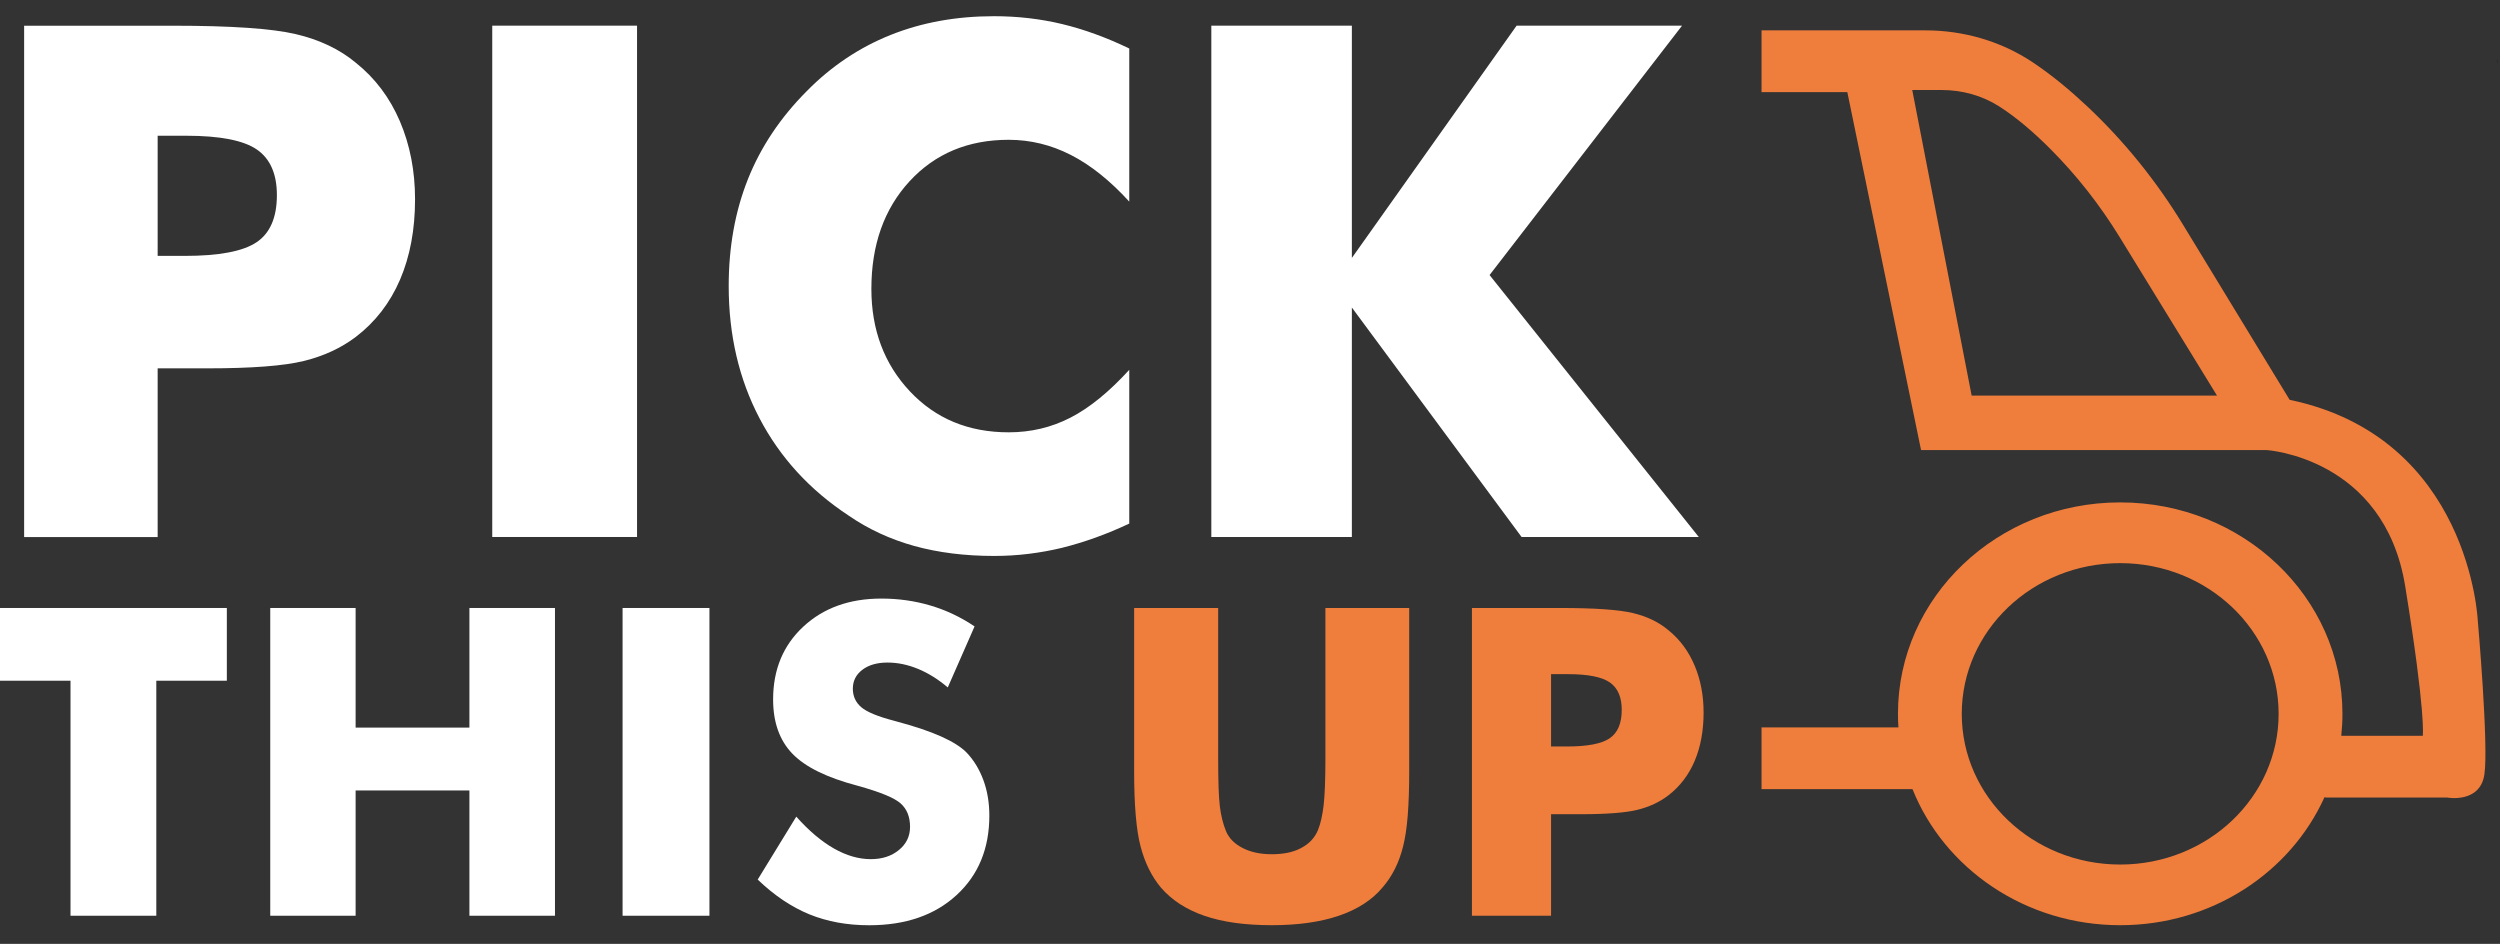
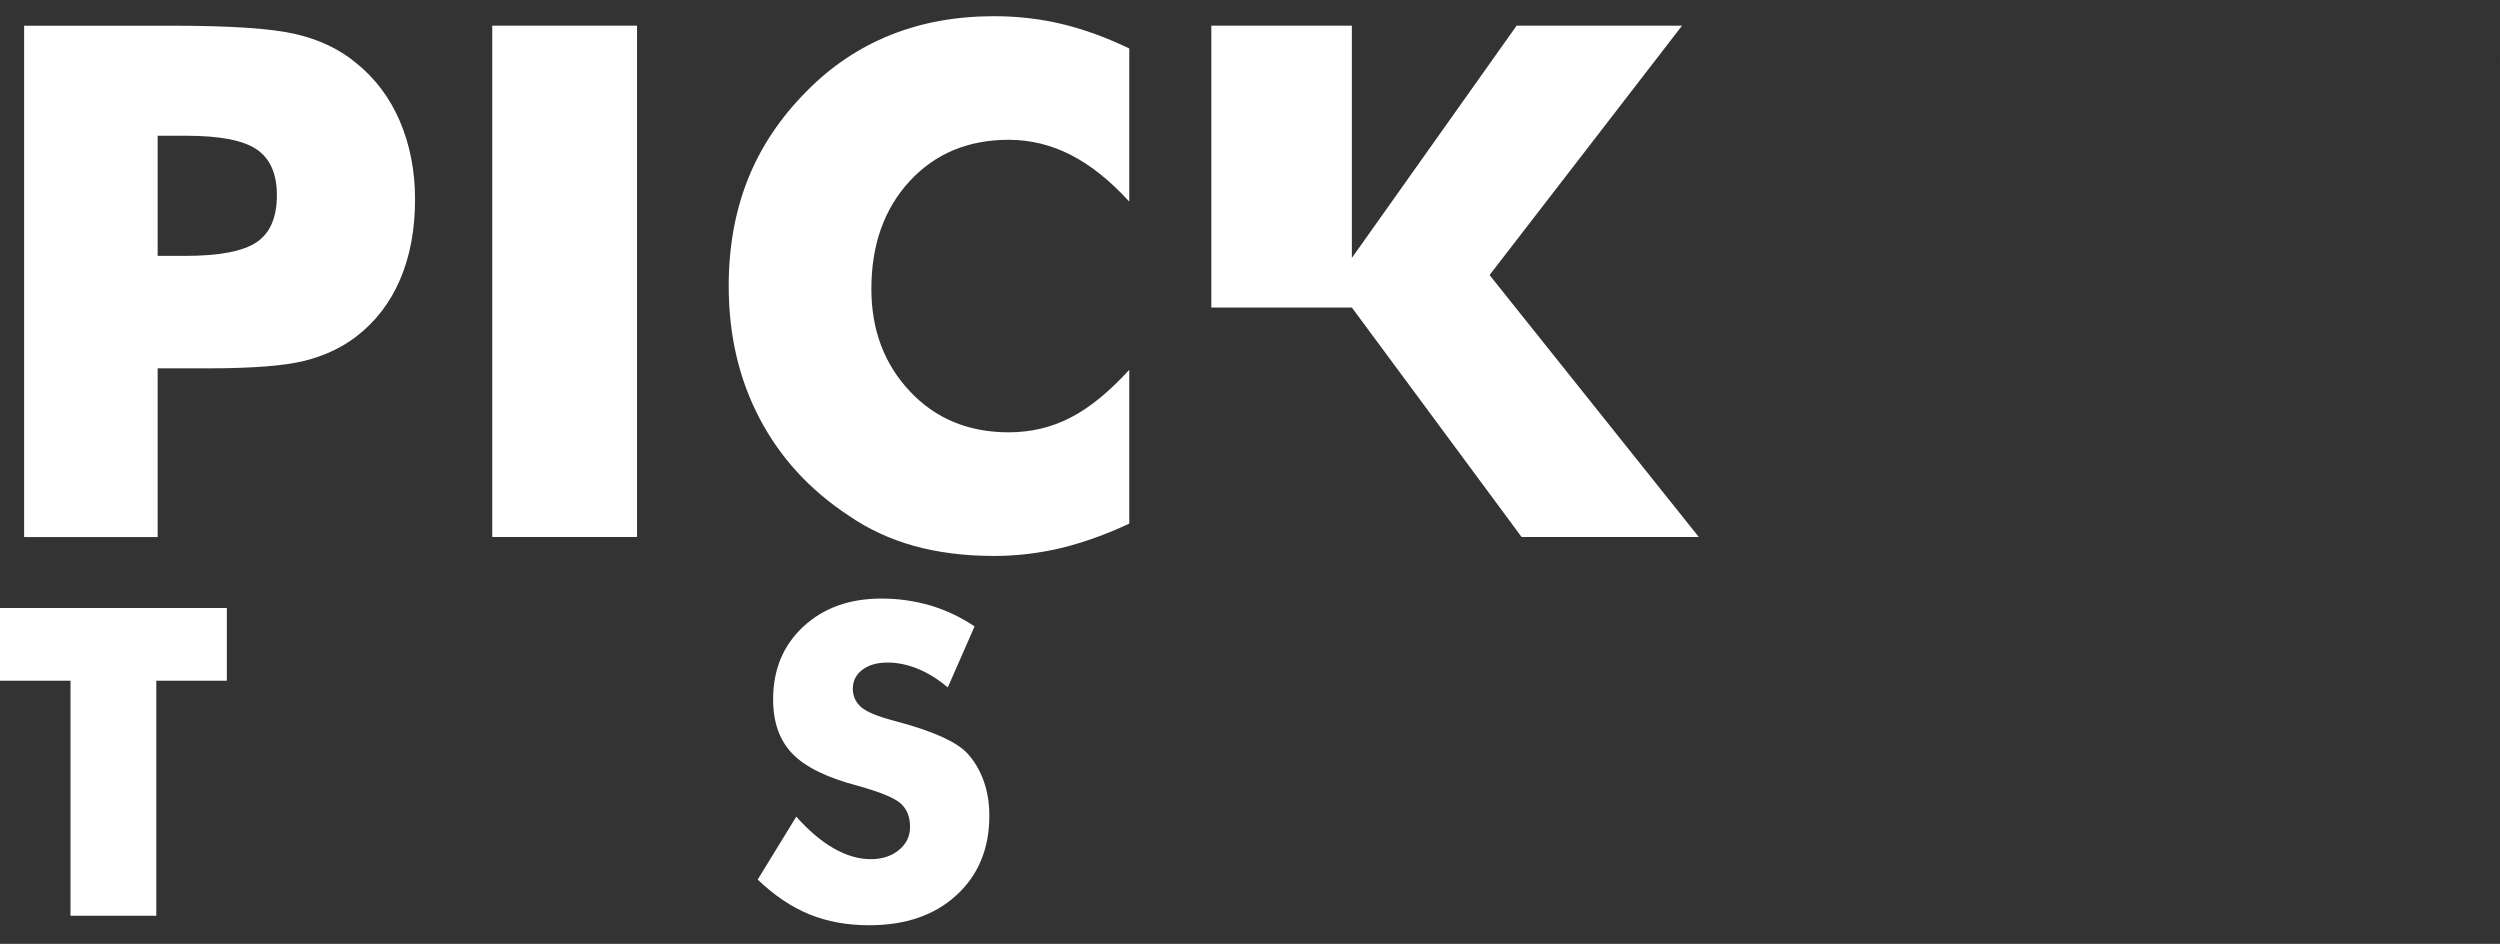
<svg xmlns="http://www.w3.org/2000/svg" width="98" height="37" viewBox="0 0 98 37" fill="none">
  <rect x="0" y="0" width="98" height="37" fill="#333333" stroke="none" />
  <path fill-rule="evenodd" clip-rule="evenodd" d="M97.903 2.49C97.894 2.437 97.894 2.375 97.901 2.305C97.908 2.375 97.908 2.437 97.903 2.49" fill="black" />
  <path fill-rule="evenodd" clip-rule="evenodd" d="M6.18 10.031H7.243C8.587 10.031 9.524 9.853 10.056 9.497C10.588 9.141 10.854 8.525 10.854 7.649C10.854 6.818 10.592 6.223 10.07 5.862C9.547 5.502 8.624 5.321 7.299 5.321H6.18V10.031ZM6.18 21.052H0.946V1.008H6.781C9.048 1.008 10.651 1.117 11.588 1.336C12.526 1.556 13.312 1.93 13.947 2.459C14.702 3.061 15.278 3.826 15.675 4.752C16.071 5.679 16.27 6.699 16.27 7.813C16.27 8.999 16.073 10.049 15.682 10.962C15.29 11.874 14.711 12.623 13.947 13.207C13.368 13.645 12.687 13.96 11.903 14.152C11.119 14.343 9.865 14.439 8.139 14.439H7.187H6.18V21.052Z" fill="white" />
  <path fill-rule="evenodd" clip-rule="evenodd" d="M19.296 21.05H24.972V1.006H19.296V21.05Z" fill="white" />
  <path fill-rule="evenodd" clip-rule="evenodd" d="M44.267 1.901V7.903C43.513 7.077 42.748 6.467 41.974 6.072C41.201 5.678 40.39 5.48 39.541 5.48C37.948 5.48 36.652 6.023 35.654 7.107C34.657 8.191 34.158 9.597 34.158 11.324C34.158 12.932 34.662 14.271 35.669 15.342C36.675 16.412 37.966 16.947 39.541 16.947C40.408 16.947 41.215 16.756 41.96 16.373C42.706 15.99 43.475 15.365 44.267 14.497V20.524C43.391 20.938 42.51 21.255 41.625 21.476C41.205 21.577 40.774 21.655 40.331 21.71C39.889 21.765 39.434 21.793 38.968 21.793C37.822 21.793 36.778 21.662 35.836 21.401C34.895 21.139 34.037 20.742 33.264 20.209C31.744 19.208 30.581 17.939 29.775 16.4C28.968 14.862 28.565 13.133 28.565 11.214C28.565 9.68 28.817 8.282 29.32 7.02C29.824 5.757 30.593 4.607 31.628 3.569C32.587 2.595 33.681 1.863 34.907 1.372C36.132 0.881 37.486 0.635 38.968 0.635C39.891 0.635 40.781 0.738 41.639 0.944C42.496 1.151 43.373 1.47 44.267 1.901Z" fill="white" />
-   <path fill-rule="evenodd" clip-rule="evenodd" d="M47.484 21.05V1.006H52.993V10.111L59.451 1.006H65.936L58.391 10.782L66.592 21.05H59.646L52.993 12.055V21.05H47.484Z" fill="white" />
+   <path fill-rule="evenodd" clip-rule="evenodd" d="M47.484 21.05V1.006H52.993V10.111L59.451 1.006H65.936L58.391 10.782L66.592 21.05H59.646L52.993 12.055H47.484Z" fill="white" />
  <path fill-rule="evenodd" clip-rule="evenodd" d="M2.764 35.897V26.684H0V23.833H8.892V26.684H6.127V35.897H2.764Z" fill="white" />
-   <path fill-rule="evenodd" clip-rule="evenodd" d="M10.594 35.897V23.833H13.94V28.522H18.401V23.833H21.755V35.897H18.401V30.986H13.94V35.897H10.594Z" fill="white" />
-   <path fill-rule="evenodd" clip-rule="evenodd" d="M24.405 35.897H27.81V23.833H24.405V35.897Z" fill="white" />
  <path fill-rule="evenodd" clip-rule="evenodd" d="M31.214 32.012C31.706 32.565 32.198 32.981 32.688 33.26C33.178 33.539 33.661 33.679 34.137 33.679C34.579 33.679 34.946 33.56 35.237 33.321C35.529 33.082 35.674 32.78 35.674 32.413C35.674 32.02 35.551 31.713 35.305 31.494C35.058 31.274 34.493 31.043 33.608 30.798C32.409 30.482 31.559 30.063 31.058 29.541C30.557 29.02 30.306 28.312 30.306 27.418C30.306 26.247 30.701 25.296 31.491 24.563C32.281 23.83 33.3 23.464 34.549 23.464C35.215 23.464 35.855 23.554 36.468 23.735C37.081 23.915 37.659 24.189 38.203 24.555L37.153 26.947C36.772 26.625 36.381 26.381 35.981 26.218C35.58 26.054 35.184 25.972 34.792 25.972C34.383 25.972 34.054 26.066 33.805 26.255C33.556 26.444 33.431 26.691 33.431 26.996C33.431 27.29 33.541 27.532 33.759 27.72C33.977 27.909 34.406 28.086 35.044 28.253L35.195 28.295C36.562 28.661 37.461 29.063 37.892 29.502C38.172 29.796 38.39 30.154 38.547 30.576C38.704 30.997 38.782 31.464 38.782 31.974C38.782 33.262 38.354 34.3 37.497 35.088C36.64 35.876 35.498 36.27 34.07 36.27C33.207 36.27 32.426 36.127 31.726 35.841C31.026 35.555 30.351 35.101 29.702 34.479L31.214 32.012Z" fill="white" />
-   <path fill-rule="evenodd" clip-rule="evenodd" d="M44.458 23.833H47.752V29.723C47.752 30.622 47.774 31.25 47.818 31.609C47.862 31.967 47.941 32.287 48.054 32.568C48.167 32.849 48.383 33.073 48.704 33.238C49.023 33.404 49.407 33.486 49.854 33.486C50.075 33.486 50.281 33.467 50.475 33.428C50.668 33.39 50.841 33.329 50.996 33.246C51.316 33.081 51.539 32.844 51.666 32.535C51.766 32.287 51.839 31.966 51.886 31.571C51.932 31.177 51.956 30.561 51.956 29.723V28.895V23.833H55.241V30.237C55.241 30.898 55.222 31.474 55.184 31.962C55.145 32.45 55.084 32.857 55.001 33.182C54.841 33.822 54.571 34.36 54.19 34.795C53.782 35.281 53.214 35.648 52.486 35.896C51.757 36.144 50.88 36.268 49.854 36.268C48.806 36.268 47.926 36.145 47.214 35.9C46.502 35.654 45.934 35.286 45.509 34.795C45.145 34.36 44.879 33.822 44.711 33.182C44.542 32.542 44.458 31.56 44.458 30.237V28.979V23.833Z" fill="#EF7D3C" />
-   <path fill-rule="evenodd" clip-rule="evenodd" d="M60.802 29.262H61.432C62.229 29.262 62.784 29.155 63.099 28.941C63.414 28.726 63.572 28.355 63.572 27.828C63.572 27.328 63.417 26.97 63.108 26.753C62.798 26.536 62.251 26.427 61.466 26.427H60.802V29.262ZM60.802 35.897H57.7V23.833H61.158C62.502 23.833 63.451 23.899 64.007 24.031C64.563 24.163 65.028 24.388 65.404 24.706C65.852 25.069 66.193 25.529 66.428 26.087C66.663 26.645 66.781 27.258 66.781 27.928C66.781 28.643 66.665 29.274 66.433 29.824C66.2 30.373 65.858 30.824 65.404 31.175C65.061 31.439 64.658 31.628 64.193 31.744C63.729 31.859 62.986 31.917 61.963 31.917H61.399H60.802V35.897Z" fill="#EF7D3C" />
  <path fill-rule="evenodd" clip-rule="evenodd" d="M72.268 2.398H72.079L72.266 2.397L72.268 2.398Z" fill="#FA5607" />
-   <path fill-rule="evenodd" clip-rule="evenodd" d="M83.112 33.89C79.682 33.89 76.901 31.245 76.901 27.983C76.901 24.72 79.682 22.075 83.112 22.075C86.542 22.075 89.322 24.72 89.322 27.983C89.322 31.245 86.542 33.89 83.112 33.89V33.89ZM77.289 15.508L74.96 3.529H76.128C76.919 3.529 77.696 3.746 78.355 4.163C79.052 4.604 79.741 5.208 80.349 5.814C81.404 6.867 82.319 8.039 83.091 9.295L86.907 15.508H77.289ZM97.129 24.33C97.129 24.33 96.828 17.15 89.754 15.673L85.579 8.816C84.547 7.12 83.292 5.555 81.828 4.177C81.172 3.56 80.442 2.948 79.677 2.439C78.448 1.619 76.977 1.19 75.475 1.19H69.052V3.611H72.415L75.305 17.642H88.849C88.849 17.642 93.463 17.93 94.283 22.976C95.102 28.022 94.973 28.843 94.973 28.843H91.778C91.808 28.559 91.824 28.272 91.824 27.981C91.824 23.404 87.924 19.694 83.112 19.694C78.301 19.694 74.4 23.404 74.4 27.981C74.4 28.16 74.406 28.338 74.418 28.514H69.052V30.935H74.97C76.22 34.053 79.394 36.268 83.112 36.268C86.704 36.268 89.787 34.202 91.12 31.25L91.177 31.263H95.922C95.922 31.263 97.216 31.509 97.388 30.36C97.561 29.212 97.129 24.33 97.129 24.33V24.33Z" fill="#EF7D3C" />
</svg>